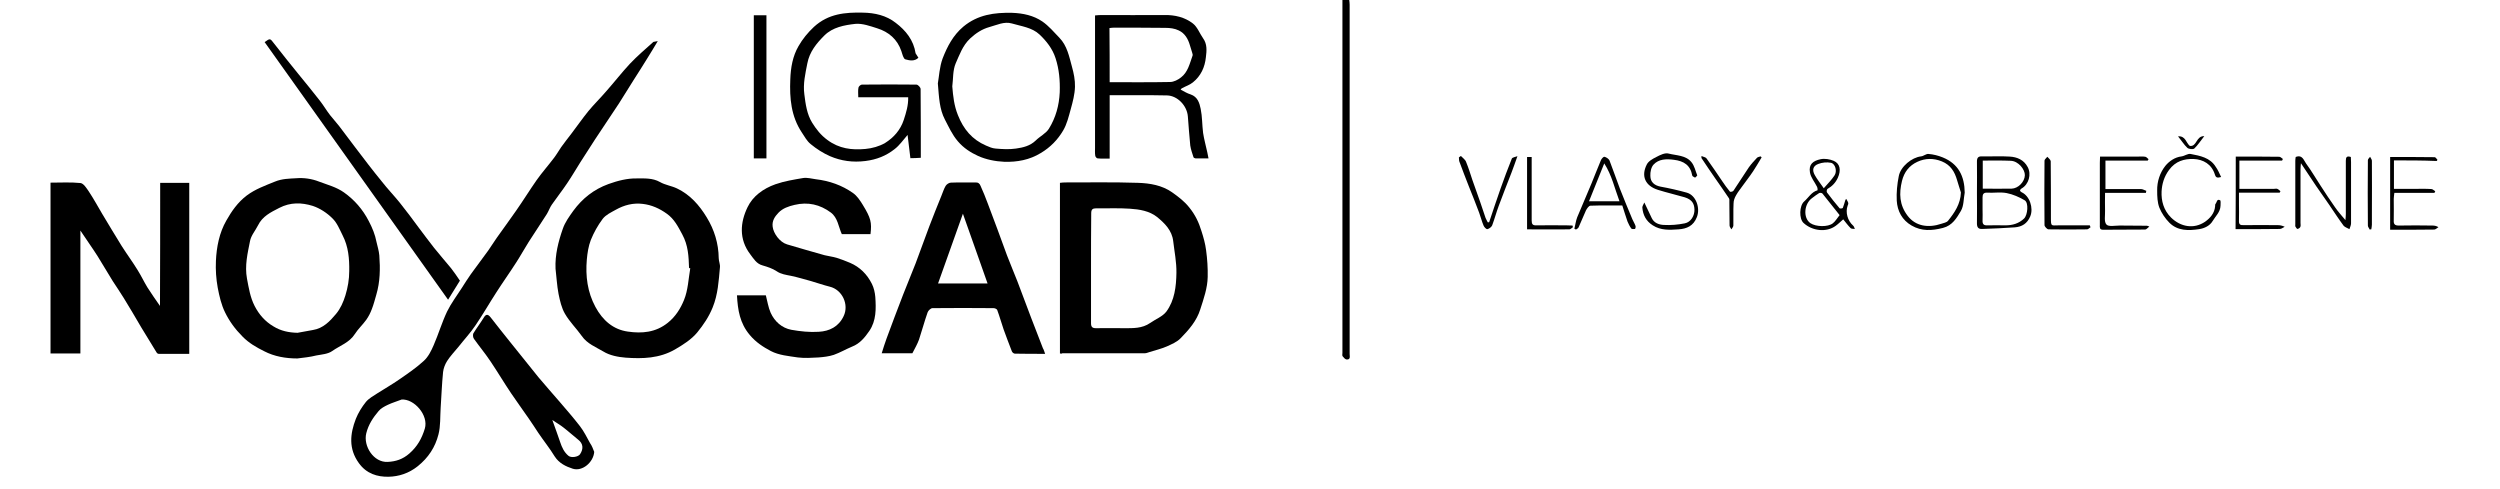
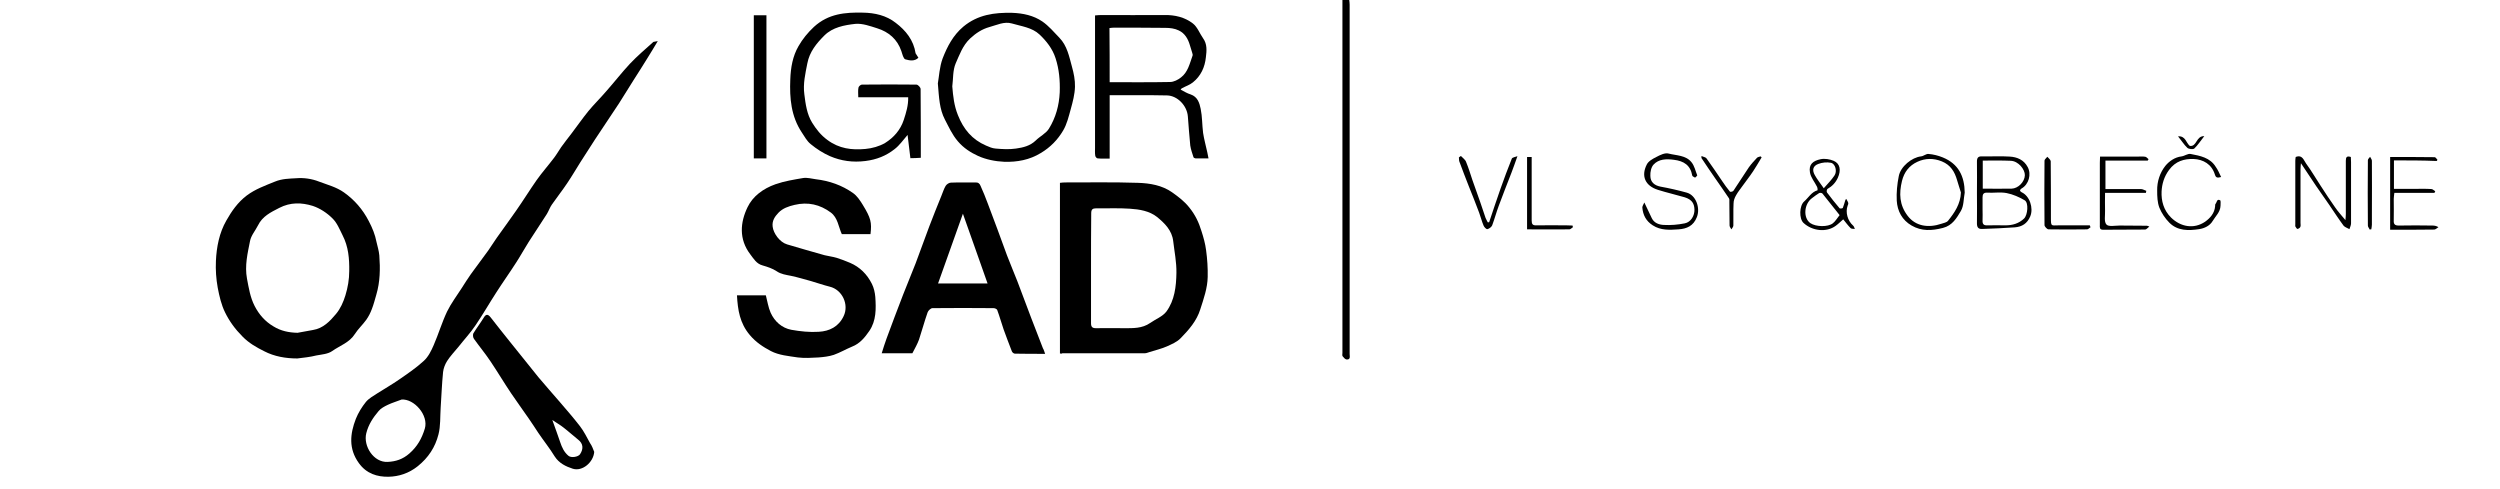
<svg xmlns="http://www.w3.org/2000/svg" enable-background="new 0 0 1247 243.8" viewBox="0 0 1247 243.8">
-   <path d="m79.9 91.2h14.5v85.3c-5.1 0-10.2 0-15.2 0-.4 0-.9-.3-1.1-.7-2.6-4.2-5.1-8.4-7.7-12.6-2.9-4.9-5.7-9.8-8.7-14.6-1.7-2.8-3.6-5.5-5.4-8.3-2.6-4.1-5-8.4-7.6-12.5s-5.5-8.1-8.6-12.8v61.3c-5.2 0-10 0-14.9 0 0-28.3 0-56.6 0-85.2 5.1 0 10.1-.3 15 .2 1.5.2 3 2.6 4.1 4.2 2.4 3.6 4.5 7.5 6.7 11.2 3.2 5.3 6.4 10.7 9.7 16 2.6 4.1 5.5 8 8 12.1 1.7 2.7 3.1 5.7 4.8 8.5 1.9 3 4 6 6.3 9.3.1-20.6.1-40.9.1-61.4z" />
  <path d="m528.7 176.3c0-28.4 0-56.6 0-85.1.9-.1 1.7-.2 2.5-.2 12.2 0 24.3-.2 36.5.2 5.9.2 11.9 1.2 16.9 4.7 3.1 2.2 6.2 4.5 8.7 7.7 2.9 3.6 4.7 7.4 6 11.7 1 3.1 1.9 6.3 2.3 9.5.6 4.4.9 8.9.8 13.3-.1 5.6-2 10.9-3.7 16.2-1.8 5.8-5.7 10.2-9.8 14.4-1.8 1.9-4.5 3-6.9 4.1-2.8 1.2-5.7 1.9-8.6 2.8-.8.2-1.5.6-2.3.6-13.7 0-27.5 0-41.2 0-.4.3-.7.2-1.2.1zm15.5-42.6v27.5c0 1.8.6 2.5 2.4 2.5 4.7-.1 9.3 0 14 0 4.5 0 9.1.2 13.1-2.6 2.7-1.9 6.2-3.2 8.1-5.7 4.1-5.6 4.9-12.5 5-19.3.1-5.3-1-10.6-1.6-15.8-.6-5.4-4.3-9-8.1-12.1-3.8-3-8.8-3.8-13.5-4.1-5.6-.4-11.2-.1-16.7-.2-1.9 0-2.6.5-2.6 2.5-.1 9.2-.1 18.2-.1 27.3z" />
  <path d="m328.1 20.5c-1.8 3-3.4 5.7-5.1 8.4-2.3 3.7-4.6 7.4-7 11.1-2.4 3.9-4.8 7.7-7.2 11.5-4 6.1-8.1 12.1-12.1 18.2-2.4 3.7-4.8 7.5-7.2 11.2-2.2 3.5-4.3 7.1-6.6 10.5-2.4 3.6-5.1 7-7.6 10.6-1 1.4-1.6 3.2-2.5 4.7-3 4.7-6.1 9.3-9.1 14-2.1 3.3-4 6.8-6.2 10.2-3.2 5-6.7 9.9-9.9 14.9-3.5 5.4-6.7 11-10.3 16.3-2.6 3.9-5.8 7.3-8.7 11-1.9 2.3-4 4.5-5.6 7-1 1.6-1.8 3.6-2 5.5-.6 5.9-.8 11.9-1.2 17.8-.3 4.4 0 9.1-1.1 13.3-1.6 6.3-5 11.6-10.4 15.9-4.4 3.5-9.4 5.1-14.5 5.2-5.6.1-11-1.5-14.8-6.8-5.2-7.2-4.4-14.6-1.5-22.1 1.2-3 3-5.9 5-8.4 1.5-1.8 3.7-3 5.7-4.3 3.6-2.3 7.3-4.4 10.9-6.9 4.2-2.9 8.5-5.8 12.3-9.3 2.2-2 3.7-5 4.9-7.8 2.4-5.5 4.1-11.3 6.7-16.8 2-4.1 4.8-7.8 7.3-11.7 1.5-2.4 3-4.7 4.6-7 2.8-3.9 5.8-7.8 8.6-11.7 1.5-2.1 2.8-4.3 4.3-6.4 3.2-4.5 6.5-9 9.7-13.6 3.5-5 6.7-10.2 10.2-15.2 2.7-3.8 5.8-7.3 8.6-11 1.3-1.7 2.4-3.6 3.6-5.4 1.6-2.2 3.3-4.4 5-6.6 2.9-3.8 5.6-7.7 8.6-11.4 2.8-3.4 6-6.5 8.9-9.9 4-4.5 7.7-9.3 11.8-13.7 3.7-3.9 7.7-7.3 11.7-10.9.6-.2 1.5-.2 2.2-.4zm-127.8 178.8c-2.3.9-4.7 1.6-6.8 2.6-1.7.8-3.6 1.8-4.7 3.2-2.7 3.2-5 6.6-6.1 11-1.6 6.4 3.7 14.7 10.7 14.3 4-.2 7.5-1.3 10.8-4.2 4-3.5 6.2-7.5 7.7-12.4 2-6.7-5.4-15-11.6-14.5z" />
-   <path d="m277.1 134c-.3-6.9 1.4-13.5 3.6-19.8 1.1-3.3 3.3-6.3 5.3-9.1 4.5-6.1 10.1-10.6 17.5-13.3 4.7-1.7 9.5-2.9 14.1-2.8 3.7 0 7.9-.3 11.6 1.8 2.6 1.5 5.8 1.9 8.5 3.2 6.5 3.1 11.1 8.3 14.8 14.4 3.8 6.2 5.9 13 6 20.4 0 1.5.8 3.1.6 4.6-.6 6.7-1 13.5-3.6 19.9-1.9 4.7-4.6 8.7-7.7 12.5-3 3.6-7 6.1-11.1 8.5-7.8 4.5-16.2 4.7-24.6 4.1-3.8-.3-8-1.1-11.2-3.1-3.7-2.2-8-3.8-10.7-7.7-2.7-3.8-6.1-7.1-8.4-11.1-1.7-2.9-2.5-6.5-3.2-9.9-.8-4.2-1-8.4-1.5-12.6zm67.2-.2c-.2 0-.4-.1-.6-.1-.2-5.8-.4-11.3-3.4-16.8-2.1-3.9-4-7.7-7.7-10.3-3.6-2.6-7.6-4.4-12-4.9-4.8-.6-9.3.6-13.4 2.9-2.3 1.3-5 2.5-6.6 4.6-2.4 3.2-4.4 6.8-5.9 10.5-1.2 3.1-1.7 6.5-2 9.8-.7 8.2.3 16.2 4.3 23.6 3.6 6.7 8.9 11.3 16.2 12.3 6.9 1 13.8.5 19.9-4.4 3.9-3.1 6.4-7.2 8.1-11.4 2-4.9 2.2-10.5 3.1-15.8z" />
  <path d="m148.3 178.8c-5.8 0-11.5-1-16.5-3.6-3.8-1.9-7.6-4-10.9-7.4-3.6-3.6-6.5-7.6-8.6-11.9-1.9-3.8-2.9-8.2-3.7-12.4-.8-4.4-1.1-8.9-.9-13.3.3-7 1.7-14.1 5.2-20.2 2.6-4.6 5.7-9.1 10.2-12.5 4.3-3.2 9.1-4.9 14-6.9 3.6-1.5 7.3-1.5 10.7-1.7 3.6-.3 7.6.2 11.4 1.7 4.2 1.6 8.6 2.7 12.4 5.4 5.2 3.7 9.3 8.4 12.3 14.2 1.8 3.4 3.2 6.8 3.9 10.5.5 2.2 1.2 4.4 1.4 6.7.5 6.6.4 13.2-1.5 19.6-.7 2.4-1.3 4.8-2.2 7.1-.7 1.9-1.6 3.7-2.8 5.4-1.8 2.5-4.1 4.6-5.7 7.1-2.7 4.3-7.5 5.8-11.3 8.5-2.1 1.5-5.2 1.7-7.9 2.2-3.1.8-6.3 1.1-9.5 1.5zm.1-12.8c2.6-.5 5.1-.9 7.7-1.4 5.1-.8 8.5-4.4 11.5-8 2.2-2.6 3.7-6 4.7-9.3 1.2-3.9 1.9-8 1.9-12.1.1-6.1-.4-12.2-3.3-17.8-1.5-3-2.8-6.3-5.1-8.5-2.7-2.7-6.2-5-9.8-6.2-5.5-1.7-11.1-1.9-16.7 1-4.3 2.2-8.4 4.2-10.6 8.7-1.3 2.6-3.5 5.1-4 7.9-1.2 6.1-2.7 12.2-1.5 18.7.9 4.7 1.6 9.3 3.8 13.6s5.3 7.8 9.4 10.2c3.7 2.3 7.7 3.1 12 3.2z" />
  <path d="m382 147.3c.8 3 1.2 6 2.4 8.7 2 4.4 5.6 7.6 10.3 8.5 4.5.8 9.2 1.3 13.7 1 5.3-.3 9.9-2.5 12.4-7.8 2.8-5.8-.7-13.2-6.9-14.7-3.2-.8-6.3-1.9-9.4-2.8-3.3-.9-6.6-1.9-9.9-2.6-2.5-.5-5-.8-7.2-2.3-2.1-1.4-4.6-2.2-7-2.9-3.1-.8-4.5-3.4-6.2-5.6-5.7-7.5-5-15.9-1.3-23.5 2.6-5.4 7.7-9.2 13.9-11.4 4.6-1.6 9.2-2.3 13.8-3.1 2-.3 4.2.3 6.3.6 6.8.8 13.1 3 18.6 6.9 2 1.4 3.5 3.7 4.8 5.8 4.1 6.7 4.6 8.8 3.9 14.7-4.8 0-9.6 0-14.3 0-1.7-3.7-2-8.2-5.5-10.8-5.4-4-11.4-5.4-18.1-3.8-3 .7-5.9 1.7-8 3.9-1.8 1.9-3.3 4-2.9 7 .4 3.3 3.5 7.7 7.2 8.8 6.2 1.9 12.5 3.6 18.7 5.4 2 .5 4 .7 6 1.3 2.3.7 4.5 1.6 6.7 2.5 4.9 2.1 8.5 5.7 10.9 10.5 1 2 1.5 4.3 1.7 6.5.4 5.9.5 11.9-3 17-2.2 3.2-4.7 6.3-8.6 7.8-3.1 1.3-6 3-9.1 4.1-2.4.8-5.1 1.1-7.7 1.3-3.4.2-6.9.4-10.2 0-4.6-.7-9.5-1.1-13.5-3.2-3.8-2-7.5-4.4-10.5-8-5-5.9-6-12.5-6.4-19.8z" />
  <path d="m521.3 176.5c-5.3 0-10.2 0-15.1-.1-.5 0-1.3-.6-1.5-1.2-1.4-3.6-2.8-7.3-4.1-10.9-1.1-3.2-2-6.5-3.2-9.7-.2-.5-1.2-.9-1.8-.9-10.2-.1-20.3-.1-30.5 0-.8 0-2.1 1.2-2.4 2.1-1.6 4.5-2.8 9.1-4.3 13.6-.8 2.2-2 4.3-3.3 6.8-4.5 0-9.6 0-15.3 0 .8-2.5 1.5-4.9 2.4-7.3 2.7-7.4 5.5-14.7 8.3-22 2-5.2 4.2-10.3 6.2-15.5 2.3-6.1 4.5-12.3 6.8-18.4 2-5.2 4-10.3 6.1-15.4.7-1.7 1.2-3.4 2.1-4.9.5-.8 1.7-1.6 2.6-1.6 4.1-.2 8.2 0 12.2-.1 1.4-.1 2.2.6 2.6 1.7 1.3 2.9 2.5 5.8 3.6 8.8 1.6 4.2 3.2 8.5 4.8 12.8 1.6 4.4 3.2 8.7 4.8 13.1 1.7 4.4 3.5 8.7 5.2 13 2.3 6.1 4.6 12.2 6.9 18.3 1.9 5 3.9 10 5.8 15 .5.8.7 1.7 1.1 2.8zm-41-69.9c-4.2 11.8-8.3 23.3-12.4 34.8h24.7c-4.1-11.5-8-22.8-12.3-34.8z" />
  <path d="m458.1 28.8c-1.9 1.9-4.4 1.4-6.5.8-1-.3-1.5-2.6-2-4.1-2-5.9-6.3-9.6-12.1-11.4-3.5-1.1-7.3-2.5-10.8-2.2-5.5.6-11.4 1.7-15.5 5.8-3.9 3.9-7.4 8.1-8.5 13.9-1 5.1-2.2 10.2-1.5 15.4.6 4.9 1.3 10 3.9 14.2 2 3.2 4.3 6.2 7.6 8.6 5.9 4.4 12.2 5.1 18.9 4.5 3.4-.3 7-1.3 9.9-3 4.3-2.7 7.6-6.4 9.3-11.5 1.2-3.7 2.3-7.2 2.2-11.3-8.3 0-16.4 0-24.9 0 0-1.8-.2-3.3.1-4.8.1-.6 1.1-1.5 1.7-1.5 9.1-.1 18.2-.1 27.2 0 .8 0 2.1 1.4 2.1 2.2.1 11.3.1 22.7.1 34.3-1.7.1-3.3.2-5.2.2-.5-3.9-.9-7.7-1.4-11.6-2.2 2.5-4 5.2-6.5 7.1-4.2 3.3-8.9 5.2-14.5 5.9-6.3.8-12.1 0-17.7-2.4-3.4-1.5-6.7-3.6-9.6-6-1.9-1.5-3.1-3.8-4.5-5.9-5.3-8-6.1-17-5.7-26.4.2-5.9 1.2-11.6 4.1-16.6 2-3.5 4.6-6.7 7.7-9.6 7.2-6.6 15.6-7.3 24.4-7.1 6 .1 11.7 1.4 16.4 5.1 5 3.8 8.9 8.6 9.9 15.2.4.7.9 1.3 1.4 2.2z" />
  <path d="m553.5 47.5v31.6c-2.1 0-4.1.1-6-.1-.5 0-1.2-.9-1.2-1.4-.2-1.3-.1-2.7-.1-4 0-20.9 0-41.8 0-62.7 0-1 0-2 0-3.2 1.1-.1 2.1-.2 3.1-.2 10.5 0 21 .1 31.5 0 5.2-.1 10.2 1.1 14.2 4.2 2.3 1.8 3.4 5 5.1 7.4 2.1 2.9 1.8 6.2 1.4 9.4-.5 5-2.5 9.4-6.5 12.6-1.6 1.3-3.6 1.9-5.4 2.9-.3.1-.5.4-.7.7 1.7.9 3.3 1.9 5 2.4 3.5 1.2 4.4 4.3 5 7.2.8 3.9.7 8 1.2 12 .5 3.3 1.4 6.4 2.1 9.7.2.9.4 1.8.6 3-2.3 0-4.4 0-6.5 0-.3 0-.9-.3-1-.6-.6-1.9-1.3-3.8-1.6-5.8-.5-4.8-.8-9.7-1.2-14.5-.4-5.4-5.2-10.4-10.4-10.5-9.4-.2-18.8-.1-28.6-.1zm0-6.5c10.2 0 20.2.1 30.1-.1 1.9 0 4-1.1 5.5-2.3 3.4-2.6 4.3-6.8 5.7-10.7.2-.4.1-1-.1-1.5-.4-1.3-.8-2.6-1.2-3.9-.9-3.1-2.5-5.9-5.5-7.3-2-1-4.4-1.3-6.7-1.3-8.6-.1-17.1-.1-25.7-.1-.7 0-1.4.1-2.2.2.1 9.1.1 17.9.1 27z" />
  <path d="m467.8 41.6c.6-3.3.8-8.2 2.4-12.5 2.3-5.9 5.2-11.5 10.3-15.8 7.2-6 15.5-7.1 24.4-6.9 5.4.2 10.6 1.3 15 4.3 3.2 2.2 5.8 5.3 8.5 8.1 3.9 4 4.9 9.4 6.3 14.5.9 3.2 1.6 6.7 1.5 10-.1 3.7-1.1 7.5-2.1 11.1s-1.9 7.5-3.8 10.7c-2.7 4.6-6.4 8.4-11.1 11.2-5.7 3.5-11.9 4.6-18.3 4.4-4.4-.2-9-1.1-13-2.9-3.7-1.7-7.2-3.9-10.1-7.3s-4.5-7.1-6.5-10.9c-2.7-5.2-2.9-10.8-3.5-18zm7.2 1.5c.4 4.9.9 9.6 2.8 14.3 2.8 7.1 7.1 12.2 14 15.2 1.6.7 3.2 1.4 4.8 1.5 3.4.3 6.8.5 10.2 0 3.5-.5 7-1.3 9.8-4 2.1-2.1 5.1-3.5 6.6-5.9 3.4-5.5 5.1-11.6 5.4-18.2.2-5.8-.3-11.5-2.1-17-1.5-4.7-4.6-8.6-8-11.8-3.7-3.5-9.1-4.1-13.8-5.5-3.8-1.1-7.5.8-11.2 1.8-3.6 1-6.7 3-9.6 5.7-3.8 3.6-5.3 8.2-7.2 12.4-1.5 3.5-1.2 7.7-1.7 11.5z" />
  <path d="m296.4 225.4c-.4 5.2-5.9 9.9-10.7 8.4-3.4-1.1-6.8-2.7-9-6.1-2.5-4.1-5.5-7.8-8.2-11.8-1.6-2.4-3.1-4.8-4.8-7.2-2.9-4.2-5.9-8.3-8.8-12.6-3.5-5.2-6.7-10.6-10.2-15.8-2.6-3.9-5.6-7.5-8.3-11.3-.5-.7-.6-2-.3-2.7 1.6-2.6 3.5-5.1 5.1-7.7 1.2-2.1 2.2-2 3.6-.2 3.1 4 6.3 8 9.5 12 4.8 5.9 9.5 11.9 14.3 17.8 3.3 4 6.8 7.8 10.1 11.7 3.6 4.2 7.2 8.3 10.6 12.7 2 2.6 3.4 5.5 5 8.4 1 1.4 1.5 2.9 2.1 4.4zm-20.9-15.9c1.5 4.3 2.8 7.6 3.9 11 .9 2.7 2 5.1 4.2 6.9 1.4 1.1 4.8.5 5.7-.8 1.9-2.8 1.5-5.4-.8-7.2-2.5-2-4.9-4.2-7.5-6.2-1.5-1.2-3.3-2.2-5.5-3.7z" />
-   <path d="m132 21c2.8-2 2.7-1.9 4.7.7 4 5.2 8.1 10.2 12.2 15.3 3.6 4.4 7.2 8.8 10.7 13.3 1.8 2.3 3.3 4.9 5.1 7.2 1.4 1.8 3 3.5 4.4 5.3 2.7 3.5 5.3 7.1 8 10.6 4.4 5.8 8.8 11.6 13.4 17.2 2.8 3.6 6 6.9 8.9 10.5 3.3 4.1 6.4 8.3 9.5 12.5 2.5 3.3 5 6.7 7.6 10 2.8 3.5 5.7 6.8 8.5 10.2 1.5 1.9 2.9 4 4.4 6.2-1.8 2.9-3.7 6-5.9 9.5-30.5-42.8-61-85.6-91.5-128.5z" />
  <path d="m669.6 0h3.4c.1.8.2 1.6.2 2.3v174.2c0 1.2.6 3-1.6 2.8-.7-.1-1.4-1-1.9-1.6-.3-.4-.1-1.1-.1-1.7 0-57.7 0-115.3 0-173 0-.9 0-1.8 0-3z" />
  <path d="m376 7.6h6.3v71.4c-2.1 0-4.1 0-6.3 0 0-23.8 0-47.5 0-71.4z" />
  <path d="m986.1 96.1c0-5.2.1-10.3 0-15.5 0-1.9.6-2.7 2.6-2.6 4.6.1 9.2-.2 13.7.1 3.7.2 7.1 1.6 9 5.2 2 3.7.5 8.7-3 10.7-.4.2-.8.7-.8 1s.5.8.8.9c4 1.8 6 7.9 4.3 12-1.5 3.6-4.1 5.2-7.7 5.5-5.4.4-10.9.6-16.3.8-2 .1-2.6-.9-2.6-2.8.1-4.9 0-10.1 0-15.3zm2.8 8.3c0 1.8.1 3.7 0 5.5s.5 2.6 2.4 2.5c3-.1 6 0 9 0 3.5 0 6.7-.9 9.3-3.4 1.8-1.7 2.4-7.9.3-9.1-2.7-1.6-5.9-3-9-3.6s-6.5 0-9.7-.2c-1.8-.1-2.3.8-2.3 2.3zm.1-24.3v14c4.9 0 9.6.1 14.4 0 3.3-.1 6.5-3.4 6.6-6.7.1-2.8-3.2-7.1-7.1-7.2-4.5-.2-9.1-.1-13.9-.1z" />
  <path d="m1169.9 109.8c.1-1.1.2-2.1.2-3.1 0-8.8 0-17.7 0-26.5 0-1.7.4-2.6 2.5-1.9 0 .8.1 1.7.1 2.6v30.5c0 1-.5 1.9-.8 2.9-1-.6-2.2-.9-2.9-1.7-2.6-3.5-4.9-7.1-7.3-10.6-2.1-3.1-4.3-6.1-6.4-9.2-2.4-3.6-4.8-7.2-7.6-11.4-.1 1.4-.2 2.2-.2 3.1v26.7c0 .7.2 1.4-.1 2-.2.5-.9.9-1.4 1-.2.1-.8-.7-1-1.1-.2-.3-.1-.8-.1-1.2 0-10.6 0-21.1 0-31.7 0-.6.1-1.3.2-1.9 3.4-1.3 4 1.7 5.2 3.3 2.6 3.5 4.8 7.4 7.2 11 2.4 3.7 4.8 7.4 7.3 10.9 1.5 2.2 3.3 4.1 5.1 6.3z" />
  <path d="m980 96.1c-.6 3.1-.4 6.5-1.9 9.1-2.1 3.5-4.2 7.3-9 8.5-5.5 1.4-10.6 1.7-15.6-1.2-4.7-2.7-7.1-7.2-7.4-12.4-.2-4.1.2-8.2 1-12.2.9-4.9 6.6-9.4 11.1-9.9 1.3-.1 2.6-1.4 3.8-1.2 2.4.2 4.8.8 7 1.7 7.9 3.2 10.9 9.4 11 17.6zm-1.9-.1c-.6-2-1.3-4-1.9-6.1-1.2-4.2-3.2-7.6-7.6-9.4-4.2-1.7-8.3-1.6-12.2.2-4.1 1.9-6.6 5.1-7.7 9.6-1.5 6.2-1.3 11.9 2.8 17.3 4 5.3 10.4 6.2 16.9 4 1.1-.4 2.6-.6 3.3-1.5 3.2-4 6.2-8.3 6.4-14.1z" />
  <path d="m920.9 99.2c.3.6.8 1.3 1 2 .1.4-.1 1-.3 1.4-1.2 3.3 0 7.5 2.7 9.9.5.4.6 1.1.9 1.7-.7-.1-1.7 0-2.1-.4-1.3-1.3-2.5-2.9-3.7-4.4-1.1.9-2.3 2.2-3.7 3.2-4.7 3.5-11.8 2.6-16.1-1.4-2.3-2.1-2.1-8.6.3-10.7 2.2-1.9 3.6-4.7 6.7-5.6.1 0 0-1.3-.3-1.8-1.2-2.4-3.1-4.6-3.5-7.1-.7-4 1.5-5.8 5.4-6.6 2-.4 4.5 0 6.4.8 3.3 1.4 3.8 4.7 2.1 8.5-1.1 2.4-2.8 4.2-5.1 5.5-.4.2-.6 1.4-.3 1.8 2 2.7 4.1 5.3 6.3 7.9.2.2 1.5.1 1.6-.2.5-1.2.8-2.5 1.2-3.7.1-.4.3-.6.5-.8zm-3.3 8.1c-2.9-3.6-5.7-7.2-8.6-10.8-.3-.3-1.2-.4-1.6-.2-1.2.7-2.3 1.6-3.4 2.4-4.2 2.9-4.7 10-1 12.6 2.8 1.9 8.8 2 11.2.1 1.3-1 2.1-2.5 3.4-4.1zm-7.9-13.4c2.1-2.4 3.9-4.2 5.3-6.3 1.5-2.1.5-5.9-1.7-6.4-2-.4-4.4-.2-6.4.6-2.6 1-3.1 3-1.7 5.5 1.1 2 2.6 3.9 4.5 6.6z" />
  <path d="m845.5 88.6c-.5-.3-1.3-.6-1.4-1-.9-5.2-4.2-7.3-9.2-7.9-3.8-.5-7.5-.4-10.1 2.4-1.2 1.3-1.7 3.7-1.6 5.6 0 3.1 2 4.8 5.1 5.4 4.4.8 8.8 1.8 13.1 3 4.6 1.3 6.8 7.7 5 12.2-1.7 4.4-5 5.8-9.1 6.1-4.4.3-8.9.6-12.9-2-3.3-2.1-4.9-5.1-5.2-8.9 0-.7.5-1.4 1-2.5 1.4 3 2.6 5.4 3.7 7.8 1.2 2.5 3.7 3.3 6 3.4 3.5.2 7-.1 10.5-.8 3-.6 4.9-3.8 4.8-6.9-.1-2.7-1-4.9-4.9-6.1-4.4-1.3-8.9-2.3-13.3-3.7-6.4-2-8.5-6.9-5.6-12.6.8-1.7 3-2.9 4.8-3.8 1.9-1 4.3-2.2 6.1-1.7 3.9 1 8.6.8 11.4 4.3 1.5 1.8 2 4.4 2.9 6.6-.4.6-.8.9-1.1 1.1z" />
  <path d="m1107.9 88.3c-1.9.5-2.6.4-3.1-1.2-1.6-5.2-5.8-7.6-10.7-7.8-4.6-.1-8.9 1-12.2 5.5-2.5 3.4-3.5 7-3.7 10.7-.2 4.7 1 9.3 4.7 13 4.8 4.7 11.4 5.9 17 2.1 2.5-1.8 4.7-4.2 5-7.7 0-.4 0-1 .2-1.2.7-.7.6-2.7 2.3-1.8.4.2.2 1.8.2 2.7-.1 3.2-2.5 5.2-3.9 7.6s-4.1 3.7-6.8 4.1c-5.3.8-10.7.9-14.8-3.2-2.1-2.1-3.9-4.8-5-7.5-1-2.6-1.1-5.6-1.1-8.5-.1-4.6 1.4-9 4.1-12.4 1.9-2.3 4.7-4.3 8.1-4.7 1.5-.2 3.1-1.5 4.5-1.2 4.7.9 9.7 1.8 12.5 6.4 1.1 1.5 1.8 3.2 2.7 5.1z" />
-   <path d="m785.3 114.1c.5-1.9.7-3.9 1.4-5.7 2.3-5.6 4.8-11.2 7.1-16.8 1.6-3.9 3.1-7.8 4.7-11.6.3-.8 1.3-1.9 1.8-1.8.9.2 2.1 1 2.5 1.8 1.8 4.6 3.4 9.4 5.2 14.1 2 5.1 4.1 10.2 6.2 15.2.5 1.2 1.2 2.2 1.6 3.4.2.4-.1 1.5-.3 1.5-.6.1-1.5.1-1.8-.2-.8-1.1-1.4-2.3-1.9-3.5-.9-2.6-1.7-5.2-2.6-8-5.3 0-10.6-.1-15.9.1-.8 0-1.7 1.4-2.2 2.3-1.3 2.8-2.4 5.7-3.7 8.5-.2.5-.9.8-1.3 1.1-.3-.1-.5-.2-.8-.4zm14.9-32.6c-2.7 6.8-5.1 12.7-7.6 18.9h15.2c-2.4-6.4-3.8-13-7.6-18.9z" />
  <path d="m1047.5 78.1h19.1c1.2 0 2.4-.1 3.5.1.6.1 1 .8 1.6 1.2-.1.2-.3.4-.4.7-7 0-14 0-21.1 0v14.2h17.7c.9 0 1.8.6 2.7.9-.1.3-.2.6-.2 1-6.6 0-13.2 0-20.4 0 0 3.2-.1 6.1 0 8.9.1 2.4-.6 5.5.7 6.9 1.1 1.2 4.4.5 6.7.5 4.5.1 9 0 13.5.1.2 0 .3.1 1.2.4-.9.7-1.5 1.5-2.1 1.5-7 .1-14 0-21 .1-1.9 0-1.6-1.3-1.6-2.4 0-5.5 0-11 0-16.5 0-4.8 0-9.7 0-14.5 0-1.1.1-2 .1-3.1z" />
-   <path d="m1115.2 78.1c7.4 0 14.6 0 21.7.1.6 0 1.2.7 1.8 1.1-.1.3-.2.5-.4.8-7.1 0-14.1 0-21.3 0v14.1h17.2c.6 0 1.2-.2 1.7 0 .6.2 1.1.8 1.6 1.2-.1.2-.3.4-.4.7-6.6 0-13.1 0-20.3 0v5.5c0 2.8.1 5.7 0 8.5-.1 1.8.6 2.3 2.3 2.2 5.7-.1 11.3 0 17 0 1.1 0 2.2.2 3.5.8-.8.4-1.6 1.1-2.4 1.1-7.3.1-14.6.1-22.1.1.1-12.1.1-24 .1-36.2z" />
  <path d="m1194.1 80v14.2h10.5c2.7 0 5.5-.1 8.2.1.6 0 1.2.7 1.9 1.1-.1.3-.2.5-.4.8-6.6 0-13.1 0-20 0-.1 1.1-.3 2.1-.3 3 0 3.6.1 7.2 0 10.7-.1 1.9.5 2.6 2.5 2.6 5.6-.1 11.2-.1 16.7 0 1 0 1.9.1 3.1.8-.7.4-1.3 1.1-2 1.2-7.3.1-14.6.1-22.1.1 0-12.2 0-24.1 0-36.3 7.5 0 14.8 0 22.2.1.5 0 .9.8 1.4 1.3-.1.2-.2.4-.4.6-7-.3-14.1-.3-21.3-.3z" />
  <path d="m728.7 77.8c.9 1 2.2 1.8 2.6 3 1.2 2.9 2.1 5.9 3.1 8.9 1.3 3.7 2.6 7.3 3.9 11 .9 2.7 1.8 5.3 2.7 8 .3.8.8 1.5 1.1 2.2.2 0 .5 0 .7-.1 1.9-5.6 3.7-11.2 5.7-16.8 1.8-5 3.6-10 5.6-14.9.3-.6 1.7-.8 2.8-1.2-1.1 3.1-2 5.7-3 8.3-2.1 5.5-4.3 10.9-6.3 16.4-1.2 3.2-2.1 6.6-3.3 9.8-.3.8-1.5 1.7-2.4 1.9-.5.1-1.6-1-1.9-1.8-.9-2.1-1.4-4.3-2.2-6.4-1.7-4.5-3.4-8.9-5.2-13.3-1.6-4.1-3.2-8.2-4.7-12.3-.2-.6-.1-1.3-.2-2 .5-.3.7-.5 1-.7z" />
  <path d="m1042.8 113.3c-.6.4-1.2 1.1-1.8 1.1-6.4.1-12.8.1-19.2 0-.7 0-2-1.4-2-2.1-.1-10.7-.1-21.5 0-32.2 0-.6.9-1.2 1.4-1.9.6.7 1.6 1.4 1.7 2.2.1 9.4.1 18.8.1 28.2 0 4.6.1 3.8 4 3.8h15.4c0 .3.2.6.4.9z" />
  <path d="m848.7 77.8c1 .5 2.1.6 2.5 1.2 2.7 3.7 5.2 7.5 7.8 11.3 1.2 1.8 2.5 3.6 3.9 5.3.2.2 1.4 0 1.7-.4 2.6-3.9 5.1-7.8 7.7-11.7 1.2-1.7 2.7-3.3 4.1-4.8.4-.4 1.2-.5 1.8-.7.2.2.3.3.5.5-1.4 2.3-2.7 4.6-4.1 6.7-1.7 2.6-3.6 5-5.4 7.5-1.1 1.6-2.4 3.1-3.3 4.8-.7 1.2-1.2 2.6-1.2 4-.2 3.7 0 7.3-.1 11 0 .6-.6 1.3-1 1.9-.3-.6-.9-1.3-.9-1.9-.1-3.9 0-7.8-.1-11.7 0-.7.1-1.5-.2-1.9-2.3-3.5-4.7-6.8-7.1-10.3-2.2-3.2-4.4-6.4-6.5-9.6-.2-.2-.1-.5-.1-1.2z" />
  <path d="m784.6 113.3c-.6.4-1.2 1.1-1.8 1.1-7 .1-13.9 0-21.1 0 0-12.1 0-24 0-36.1h2.3v5.5 26.2c0 1.8.5 2.5 2.4 2.4 5-.1 10 0 15 0 1 0 2 .1 3 .1 0 .3.1.5.2.8z" />
  <path d="m1182 114.5c-.3-.7-.9-1.3-.9-2-.1-10.9-.1-21.8 0-32.6 0-.6.7-1.1 1.1-1.7.3.7.9 1.3.9 2 .1 8.8 0 17.6 0 26.4v5.5c0 .8-.2 1.6-.3 2.3-.3 0-.5 0-.8.1z" />
  <path d="m1086.4 68c3.8-.3 4 3.3 5.9 4.8 3.6.4 3-5 7.2-4.9-1.9 2.4-3.2 4.5-5 6.2-.6.5-2.8.3-3.5-.4-1.6-1.5-2.8-3.5-4.6-5.7z" />
</svg>